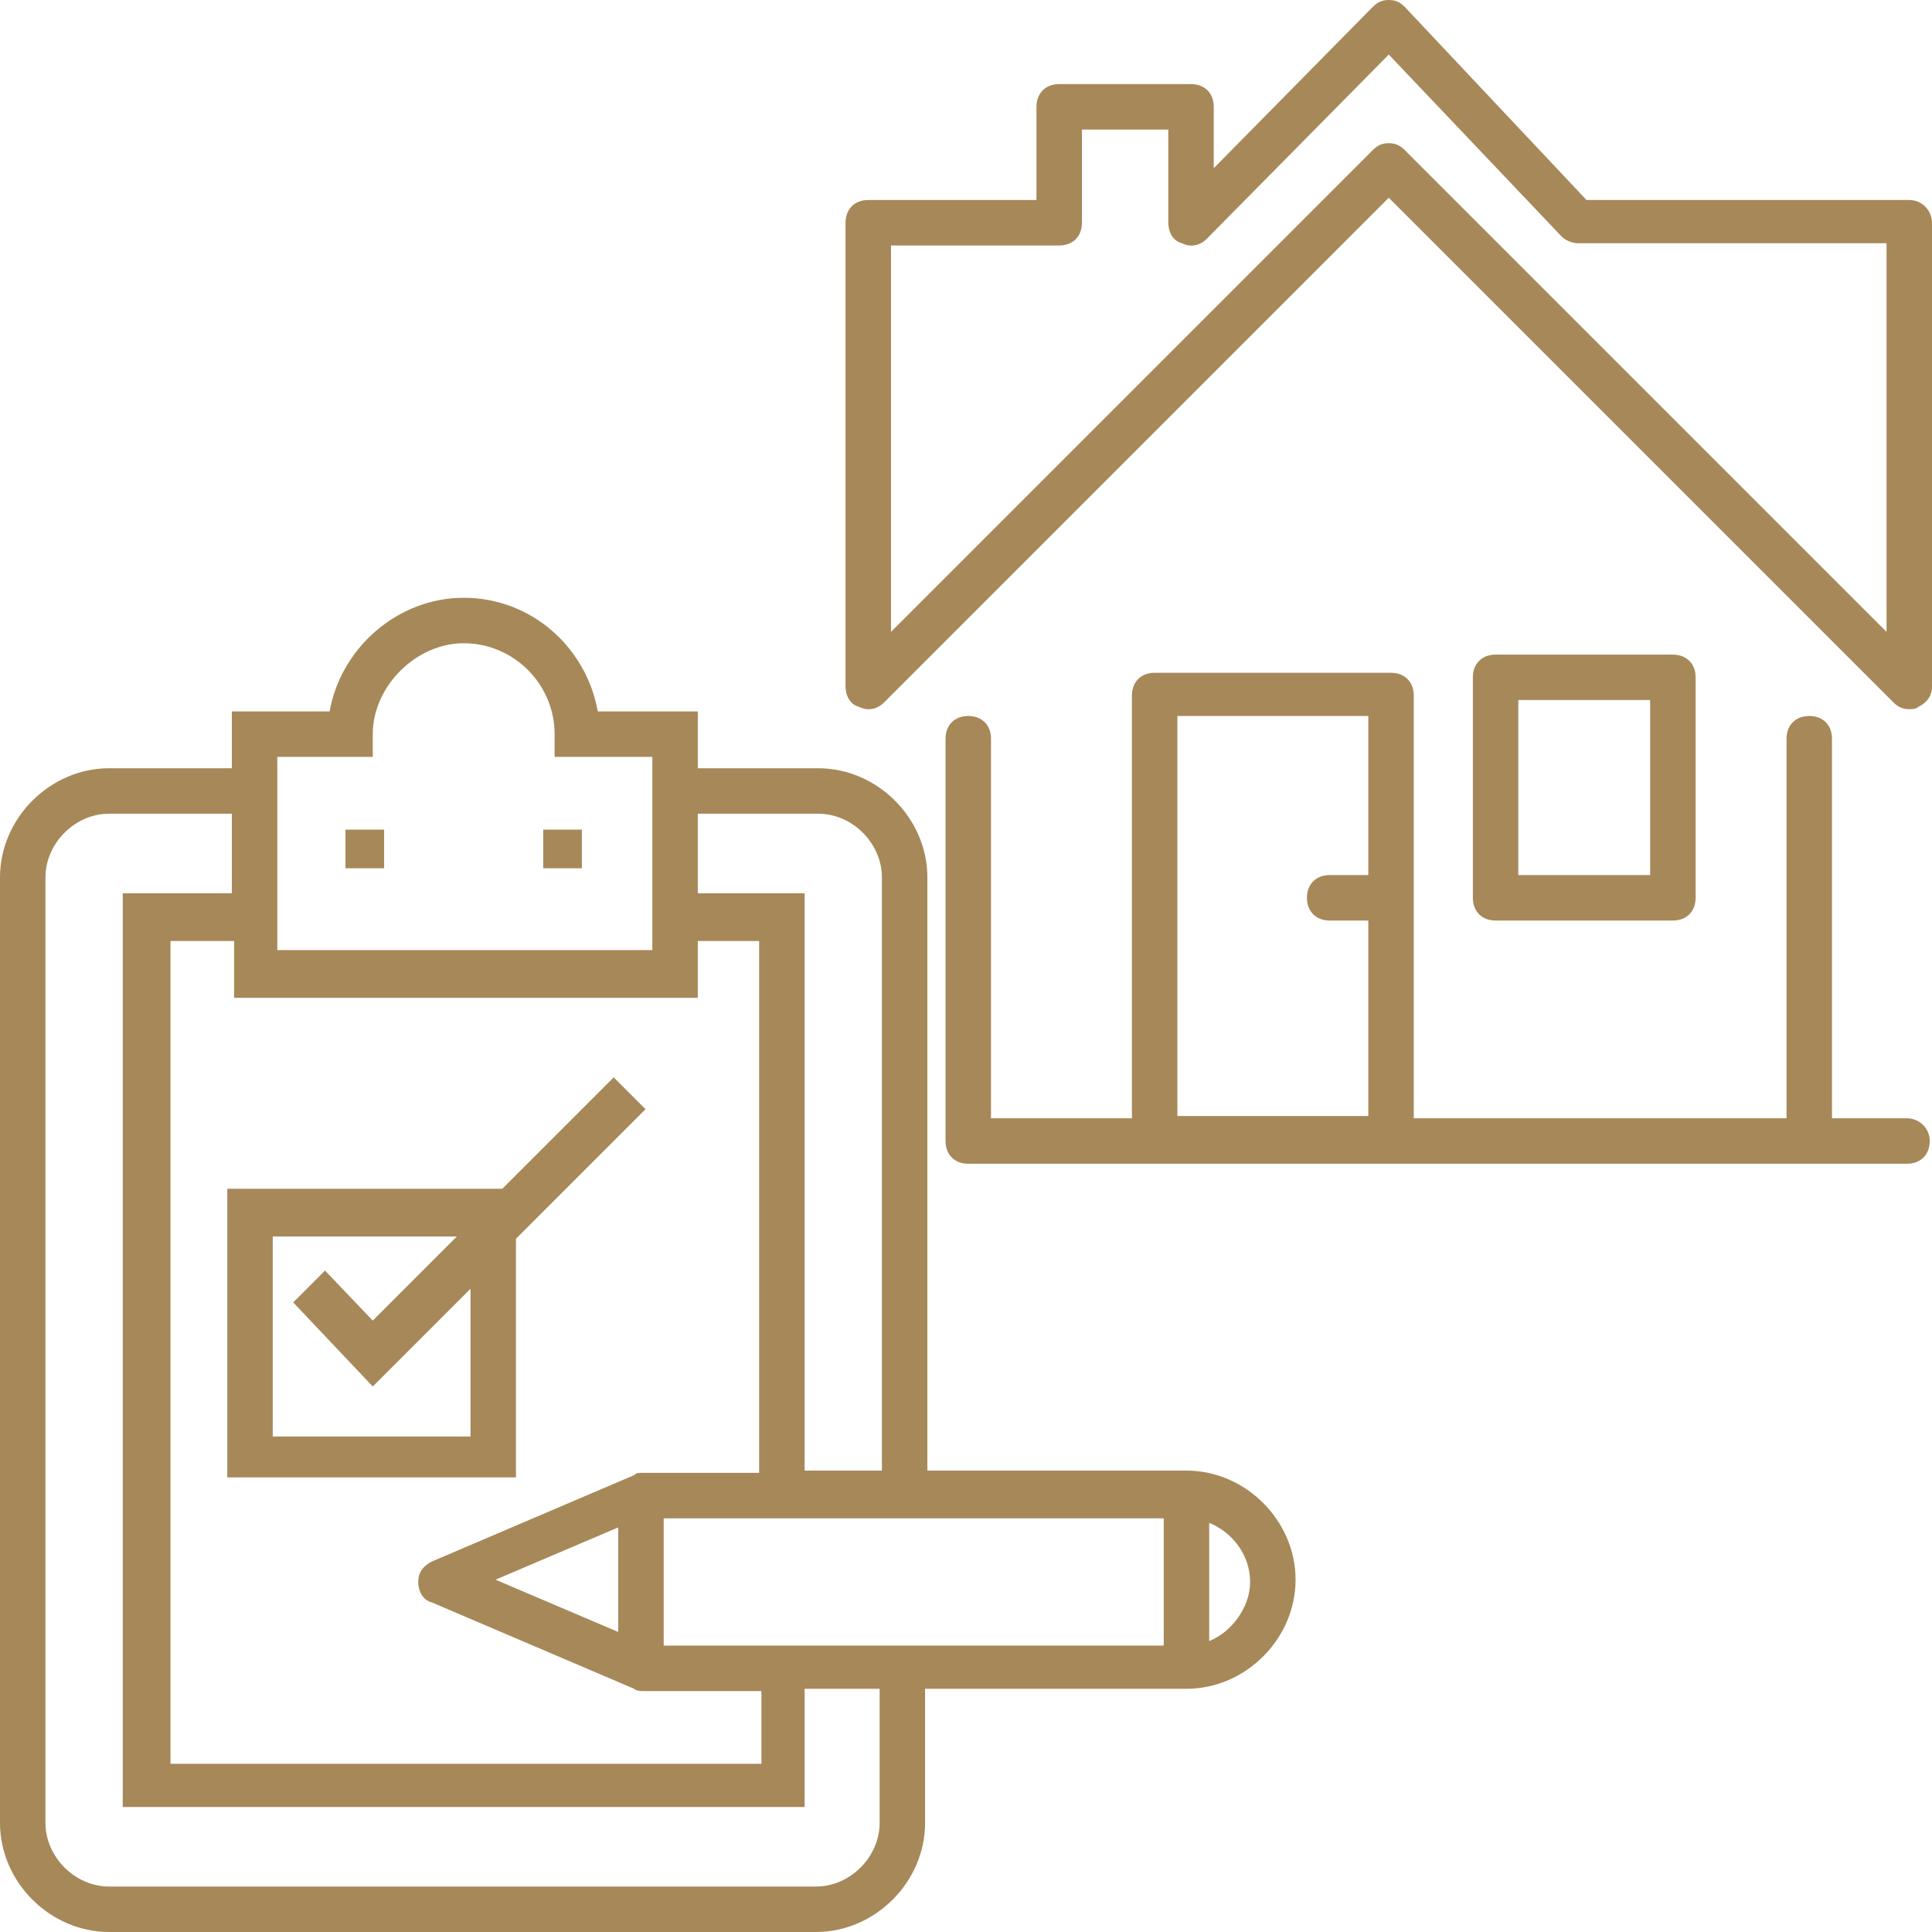
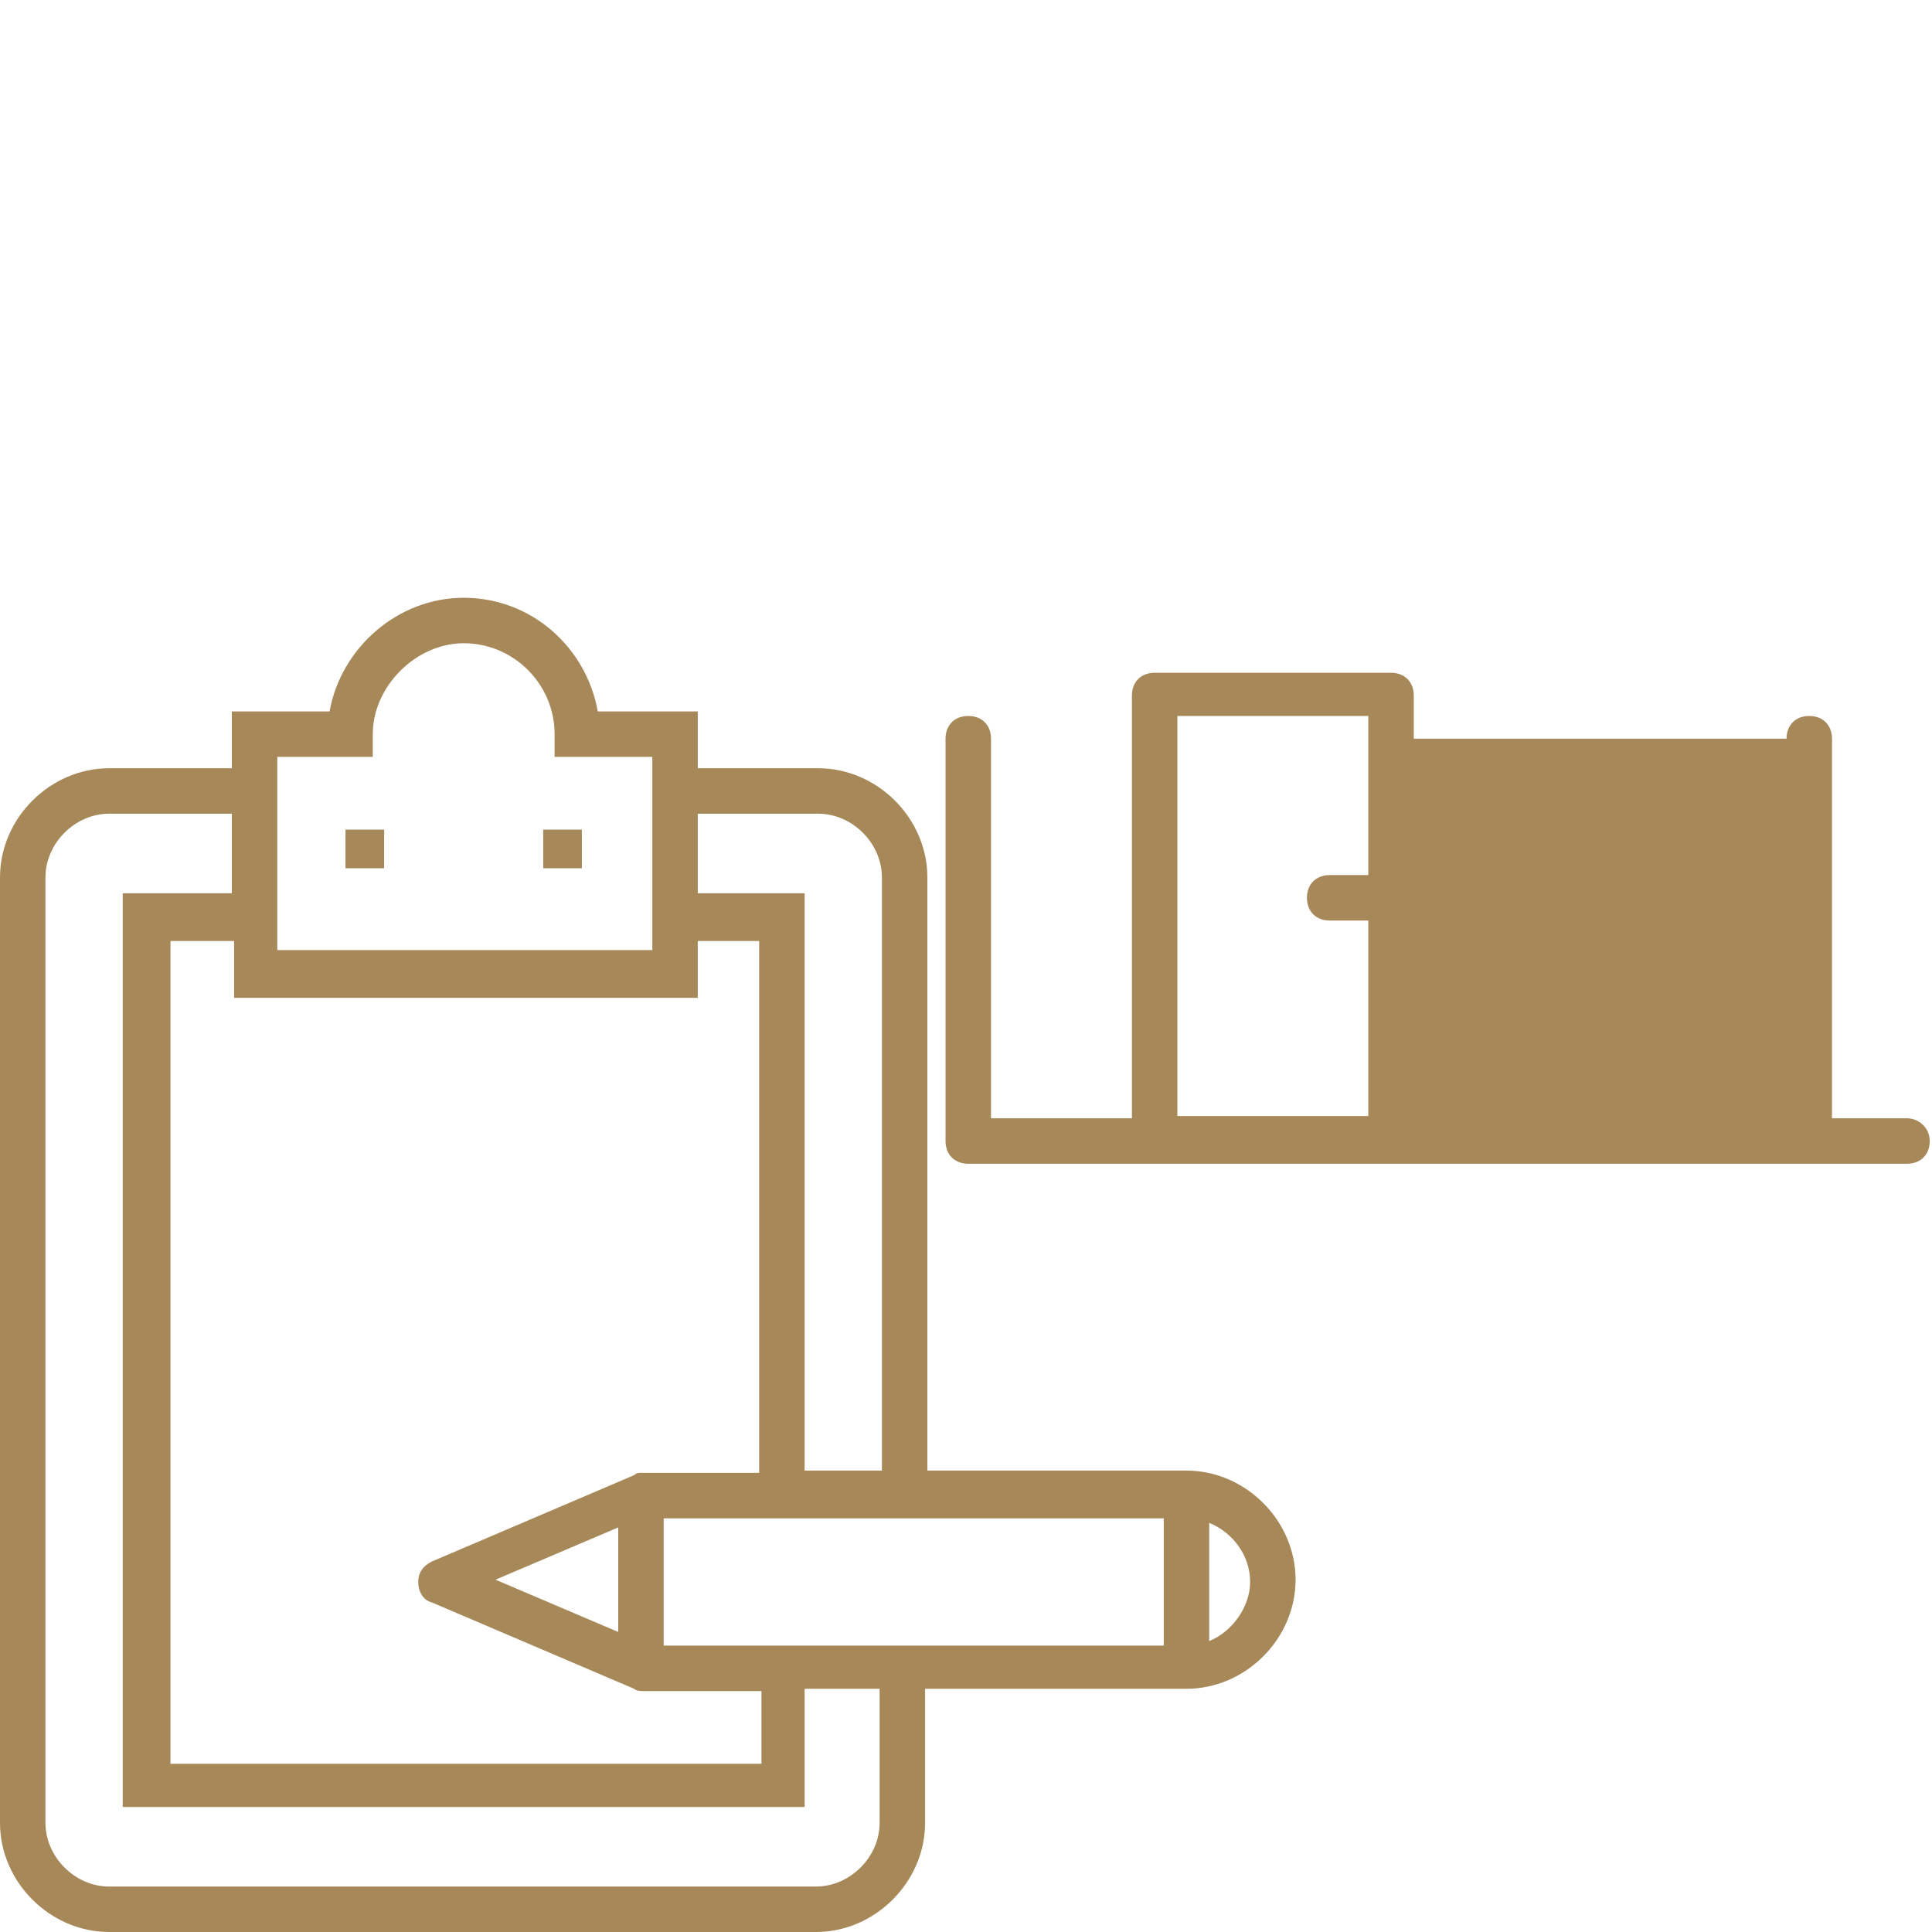
<svg xmlns="http://www.w3.org/2000/svg" version="1.1" id="Livello_1" x="0px" y="0px" viewBox="0 0 85 85" style="enable-background:new 0 0 85 85;" xml:space="preserve">
  <style type="text/css">
	.st0{fill:#A78859;}
</style>
  <g>
-     <path class="st0" d="M84,8.8H69.8l-8-8.5C61.6,0.1,61.4,0,61.1,0c-0.3,0-0.5,0.1-0.7,0.3l-7,7.1V4.7c0-0.6-0.4-1-1-1h-5.8   c-0.6,0-1,0.4-1,1v4.1h-7.4c-0.6,0-1,0.4-1,1v20.4c0,0.4,0.2,0.8,0.6,0.9c0.4,0.2,0.8,0.1,1.1-0.2L61.1,8.7l22.2,22.2   c0.2,0.2,0.4,0.3,0.7,0.3c0.1,0,0.3,0,0.4-0.1c0.4-0.2,0.6-0.5,0.6-0.9V9.8C85,9.3,84.6,8.8,84,8.8z M83,27.8L61.8,6.6   c-0.2-0.2-0.4-0.3-0.7-0.3s-0.5,0.1-0.7,0.3L39.2,27.8v-17h7.4c0.6,0,1-0.4,1-1V5.7h3.8v4.1c0,0.4,0.2,0.8,0.6,0.9   c0.4,0.2,0.8,0.1,1.1-0.2l8-8.1l7.6,8c0.2,0.2,0.5,0.3,0.7,0.3H83L83,27.8L83,27.8z" />
-     <path class="st0" d="M83.9,49.2h-3.3V32.5c0-0.6-0.4-1-1-1s-1,0.4-1,1v16.7H62.2V30.6c0-0.6-0.4-1-1-1H50.8c-0.6,0-1,0.4-1,1v18.6   h-6.2V32.5c0-0.6-0.4-1-1-1s-1,0.4-1,1v17.7c0,0.6,0.4,1,1,1h41.3c0.6,0,1-0.4,1-1S84.4,49.2,83.9,49.2z M51.8,31.5h8.4v7h-1.7   c-0.6,0-1,0.4-1,1s0.4,1,1,1h1.7v8.6h-8.4V31.5z" />
-     <path class="st0" d="M73.6,40.5c0.6,0,1-0.4,1-1v-9.7c0-0.6-0.4-1-1-1h-7.8c-0.6,0-1,0.4-1,1v9.7c0,0.6,0.4,1,1,1H73.6z M66.8,30.8   h5.8v7.7h-5.8V30.8z" />
-     <path class="st0" d="M10,65h12.7V54.5l5.7-5.7L27,47.4l-4.9,4.9H10L10,65L10,65z M12,54.4h8.1l-3.7,3.7l-2.1-2.2l-1.4,1.4l3.5,3.7   l4.3-4.3v6.5H12L12,54.4L12,54.4z" />
+     <path class="st0" d="M83.9,49.2h-3.3V32.5c0-0.6-0.4-1-1-1s-1,0.4-1,1H62.2V30.6c0-0.6-0.4-1-1-1H50.8c-0.6,0-1,0.4-1,1v18.6   h-6.2V32.5c0-0.6-0.4-1-1-1s-1,0.4-1,1v17.7c0,0.6,0.4,1,1,1h41.3c0.6,0,1-0.4,1-1S84.4,49.2,83.9,49.2z M51.8,31.5h8.4v7h-1.7   c-0.6,0-1,0.4-1,1s0.4,1,1,1h1.7v8.6h-8.4V31.5z" />
    <path class="st0" d="M52.2,64.7H40.8V38.6c0-2.6-2.2-4.8-4.8-4.8h-5.3v-2.5h-4.4c-0.5-2.8-2.9-5-5.9-5c-2.9,0-5.4,2.2-5.9,5h-4.3   v2.5H4.8C2.2,33.8,0,36,0,38.6v41.6C0,82.8,2.2,85,4.8,85h31.1c2.6,0,4.8-2.2,4.8-4.8v-5.9h11.5c2.6,0,4.8-2.2,4.8-4.8   C57,66.9,54.8,64.7,52.2,64.7z M51.2,72.4h-22v-5.6h22V72.4z M30.7,43.9v-2.5h2.7v23.4h-5.2l0,0c-0.1,0-0.2,0-0.3,0.1l0,0l0,0   L19,68.7c-0.4,0.2-0.6,0.5-0.6,0.9s0.2,0.8,0.6,0.9l8.9,3.8l0,0c0.1,0.1,0.3,0.1,0.4,0.1h5.2v3.2h-26V41.4h2.8v2.5H30.7z    M21.8,69.5l5.4-2.3v4.6L21.8,69.5z M36,35.8c1.5,0,2.8,1.3,2.8,2.8v26.1h-3.4V39.3h-4.7v-3.5L36,35.8L36,35.8z M12.2,33.3h4.2v-1   c0-2.1,1.9-4,4-4c2.2,0,4,1.8,4,4v1h4.3v8.5H12.2V33.3z M38.7,80.2c0,1.5-1.3,2.8-2.8,2.8H4.8C3.3,83,2,81.7,2,80.2V38.6   c0-1.5,1.3-2.8,2.8-2.8h5.4v3.5H5.4v40.2h30v-5.2h3.3V80.2z M53.2,72.2V67c1,0.4,1.8,1.4,1.8,2.6C55,70.7,54.2,71.8,53.2,72.2z" />
    <rect x="15.2" y="36.5" class="st0" width="1.7" height="1.7" />
    <rect x="23.9" y="36.5" class="st0" width="1.7" height="1.7" />
  </g>
</svg>